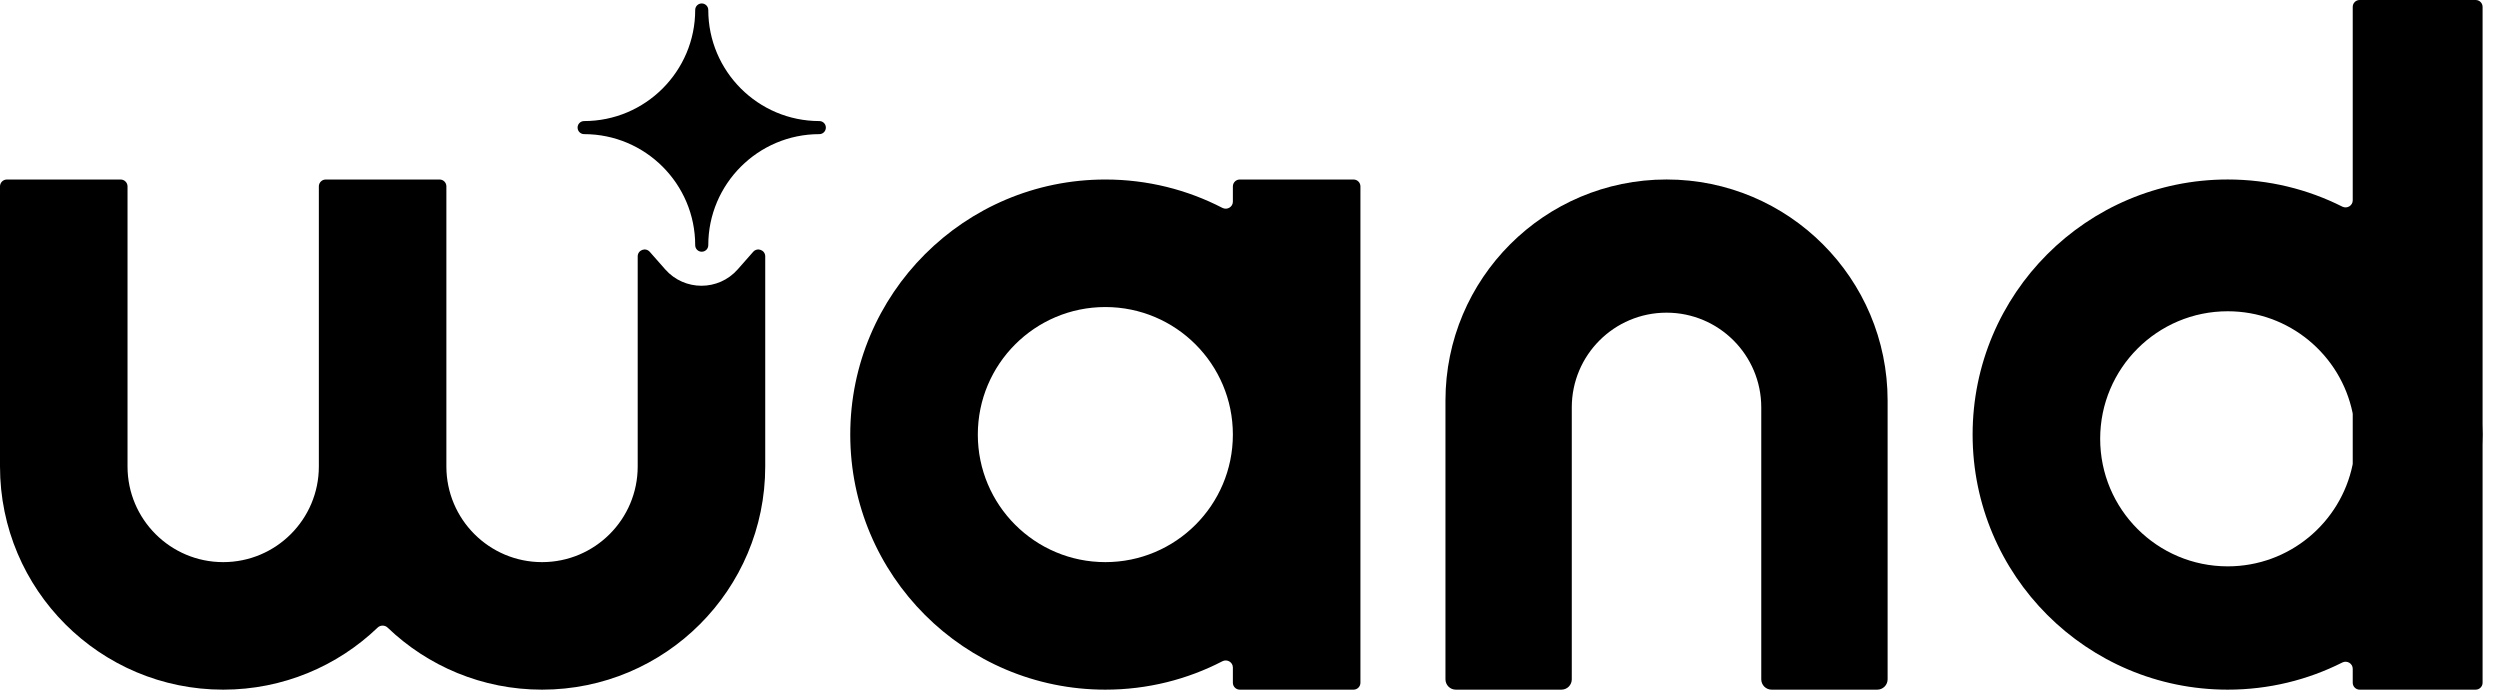
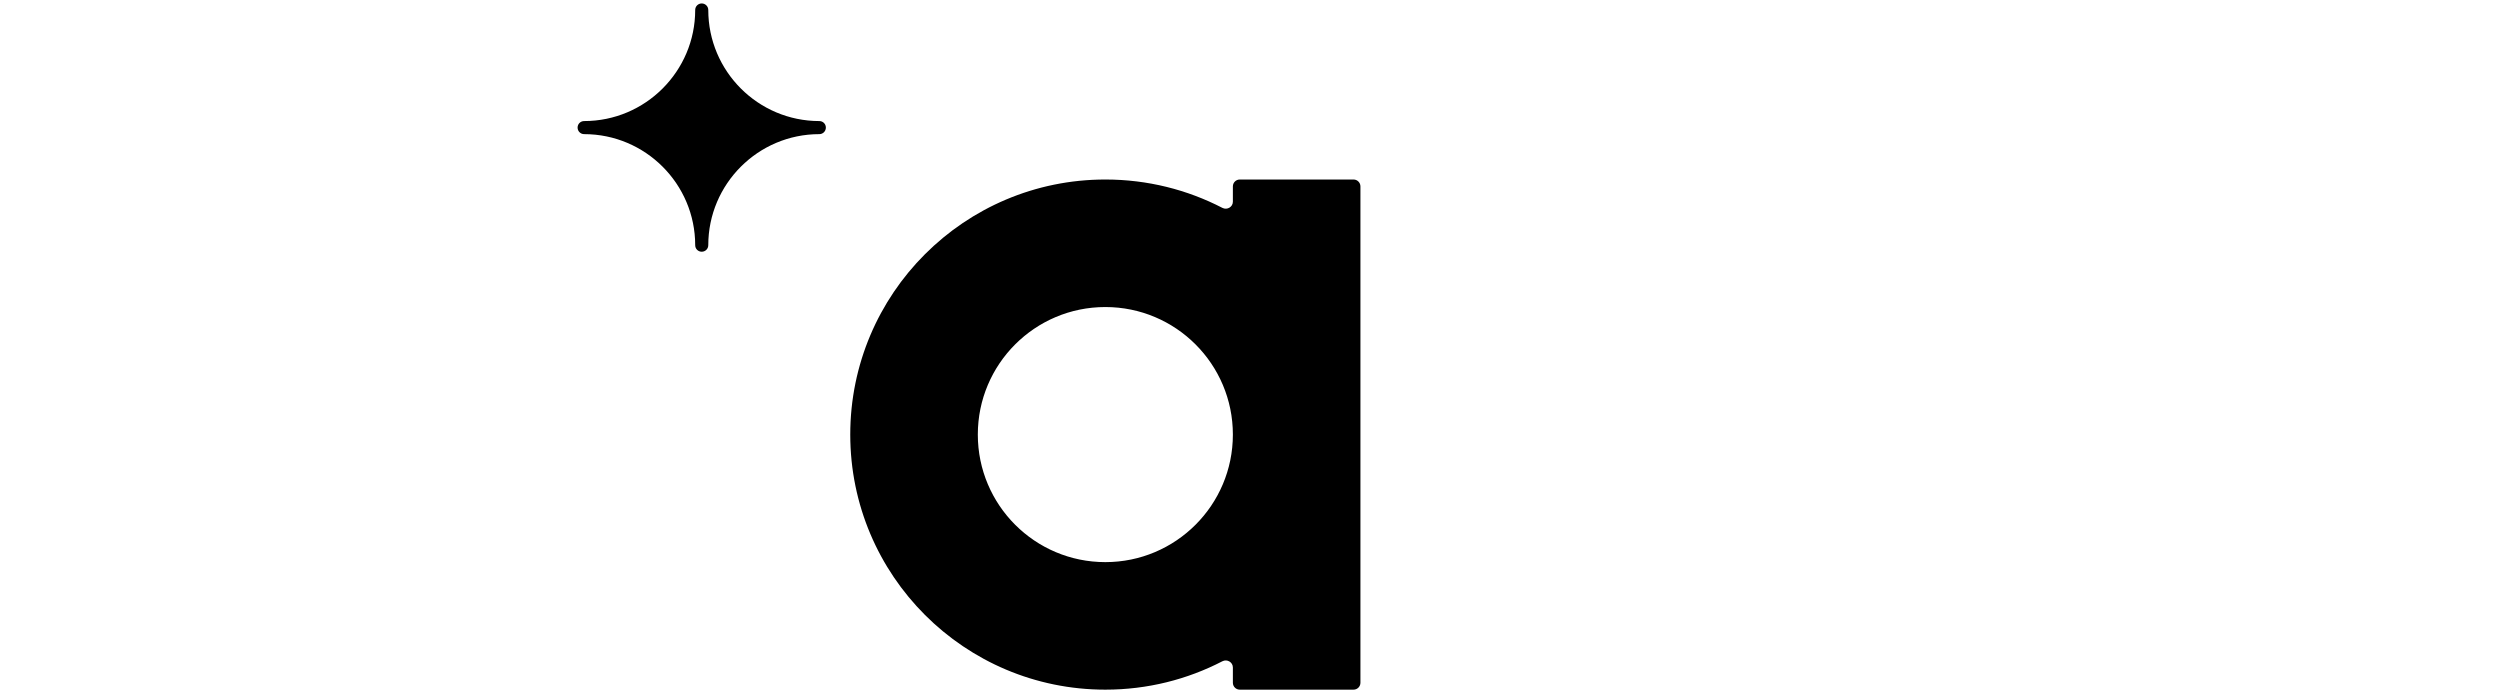
<svg xmlns="http://www.w3.org/2000/svg" width="87" height="24" viewBox="0 0 87 24" fill="none">
-   <path fill-rule="evenodd" clip-rule="evenodd" d="M0 6.487C0 6.354 0.107 6.247 0.24 6.247H4.198C4.331 6.247 4.438 6.354 4.438 6.487V16.233C4.438 18.071 5.929 19.562 7.767 19.562C9.606 19.562 11.096 18.071 11.096 16.233V6.487C11.096 6.354 11.203 6.247 11.336 6.247H15.297C15.428 6.247 15.534 6.353 15.534 6.484C15.534 6.485 15.534 6.486 15.534 6.487V16.233C15.534 18.071 17.025 19.562 18.863 19.562C20.702 19.562 22.192 18.071 22.192 16.233V8.922C22.192 8.701 22.466 8.598 22.612 8.764L23.15 9.375C23.819 10.134 25.003 10.134 25.672 9.375L26.21 8.764C26.357 8.598 26.63 8.701 26.63 8.922V16.233C26.63 20.523 23.153 24 18.863 24C16.778 24 14.885 23.178 13.489 21.841C13.392 21.748 13.238 21.748 13.141 21.841C11.746 23.178 9.852 24 7.767 24C3.477 24 0 20.523 0 16.233V6.487Z" fill="#240647" style="fill:#240647;fill:color(display-p3 0.141 0.024 0.278);fill-opacity:1;" />
-   <path fill-rule="evenodd" clip-rule="evenodd" d="M54.698 23.64C54.698 23.839 54.537 24 54.338 24H50.662C50.463 24 50.302 23.839 50.302 23.64V13.94C50.302 9.691 53.746 6.246 57.995 6.246C62.244 6.246 65.689 9.691 65.689 13.94V23.64C65.689 23.839 65.527 24 65.328 24H61.652C61.454 24 61.292 23.839 61.292 23.64V14.178C61.292 12.357 59.816 10.881 57.995 10.881C56.174 10.881 54.698 12.357 54.698 14.178V23.64Z" fill="#240647" style="fill:#240647;fill:color(display-p3 0.141 0.024 0.278);fill-opacity:1;" />
-   <path fill-rule="evenodd" clip-rule="evenodd" d="M86.394 0.24C86.394 0.107 86.286 0 86.153 0H82.115C81.983 0 81.875 0.107 81.875 0.24V6.973C81.875 7.157 81.677 7.273 81.513 7.191C80.314 6.587 78.959 6.246 77.524 6.246C72.621 6.246 68.647 10.221 68.647 15.123C68.647 20.026 72.621 24 77.524 24C78.959 24 80.314 23.66 81.513 23.055C81.677 22.973 81.875 23.089 81.875 23.273V23.76C81.875 23.892 81.983 24 82.115 24H86.153C86.286 24 86.394 23.892 86.394 23.76V15.486C86.398 15.366 86.401 15.245 86.401 15.123C86.401 15.002 86.398 14.881 86.394 14.76V0.24ZM81.87 14.367C81.874 14.382 81.875 14.398 81.875 14.414V16.127C81.875 16.143 81.874 16.159 81.87 16.174C81.453 18.192 79.666 19.709 77.524 19.709C75.073 19.709 73.086 17.722 73.086 15.27C73.086 12.819 75.073 10.832 77.524 10.832C79.666 10.832 81.453 12.349 81.87 14.367Z" fill="#240647" style="fill:#240647;fill:color(display-p3 0.141 0.024 0.278);fill-opacity:1;" />
  <path fill-rule="evenodd" clip-rule="evenodd" d="M42.904 23.229C42.904 23.044 42.704 22.927 42.539 23.012C41.319 23.644 39.934 24 38.466 24C33.563 24 29.589 20.026 29.589 15.123C29.589 10.221 33.563 6.247 38.466 6.247C39.934 6.247 41.319 6.603 42.539 7.234C42.704 7.319 42.904 7.203 42.904 7.018V6.487C42.904 6.354 43.012 6.247 43.144 6.247H47.103C47.235 6.247 47.343 6.354 47.343 6.487V23.76C47.343 23.893 47.235 24 47.103 24H43.144C43.012 24 42.904 23.893 42.904 23.76V23.229ZM42.904 15.123C42.904 17.575 40.917 19.562 38.466 19.562C36.015 19.562 34.028 17.575 34.028 15.123C34.028 12.672 36.015 10.685 38.466 10.685C40.917 10.685 42.904 12.672 42.904 15.123Z" fill="#240647" style="fill:#240647;fill:color(display-p3 0.141 0.024 0.278);fill-opacity:1;" />
  <path d="M28.513 4.213C26.382 4.213 24.648 2.479 24.648 0.347C24.648 0.222 24.546 0.12 24.42 0.12C24.294 0.12 24.193 0.222 24.193 0.347C24.193 2.479 22.459 4.213 20.328 4.213C20.202 4.213 20.1 4.314 20.1 4.44C20.1 4.566 20.202 4.668 20.328 4.668C22.459 4.668 24.193 6.401 24.193 8.533C24.193 8.659 24.294 8.76 24.42 8.76C24.546 8.76 24.648 8.659 24.648 8.533C24.648 6.401 26.382 4.668 28.513 4.668C28.639 4.668 28.74 4.566 28.74 4.44C28.74 4.314 28.639 4.213 28.513 4.213Z" fill="url(#paint0_linear_1053_31559)" style="" />
  <defs>
    <linearGradient id="paint0_linear_1053_31559" x1="24.42" y1="0.12" x2="24.42" y2="8.76" gradientUnits="userSpaceOnUse">
      <stop stop-color="#F92E77" style="stop-color:#F92E77;stop-color:color(display-p3 0.977 0.18 0.467);stop-opacity:1;" />
      <stop offset="1" stop-color="#B221A3" style="stop-color:#B221A3;stop-color:color(display-p3 0.697 0.128 0.64);stop-opacity:1;" />
    </linearGradient>
  </defs>
</svg>